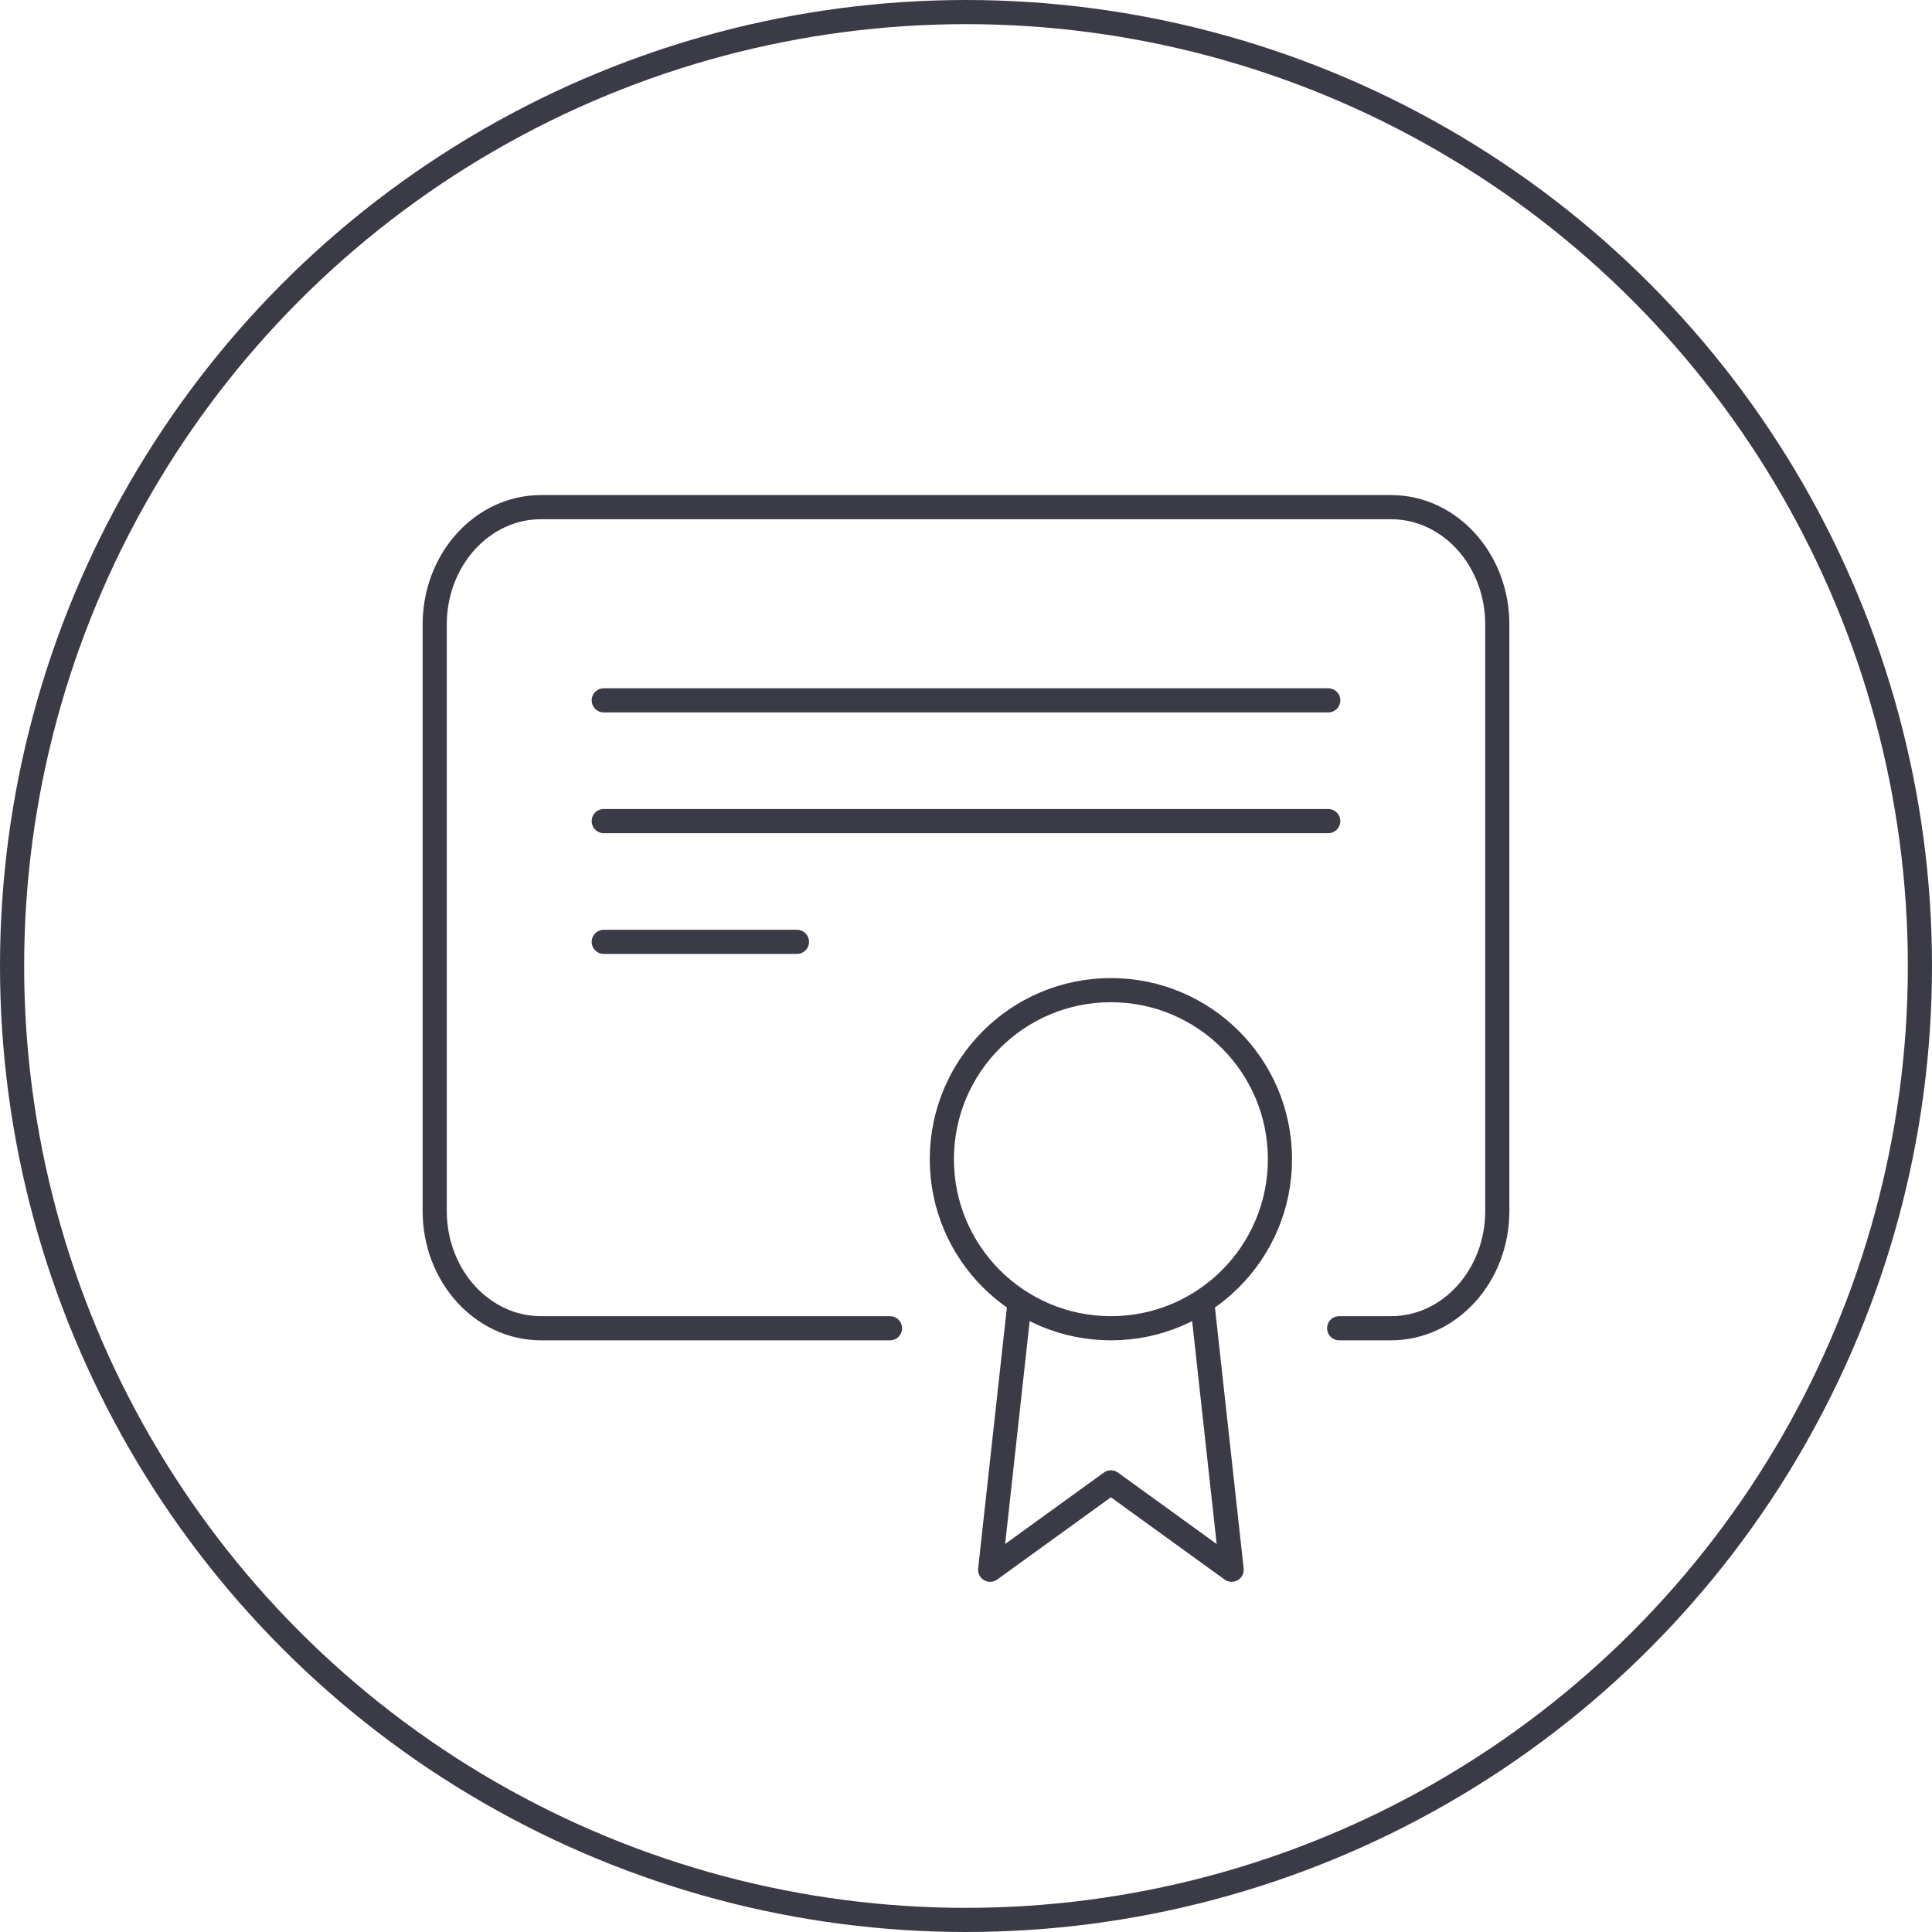
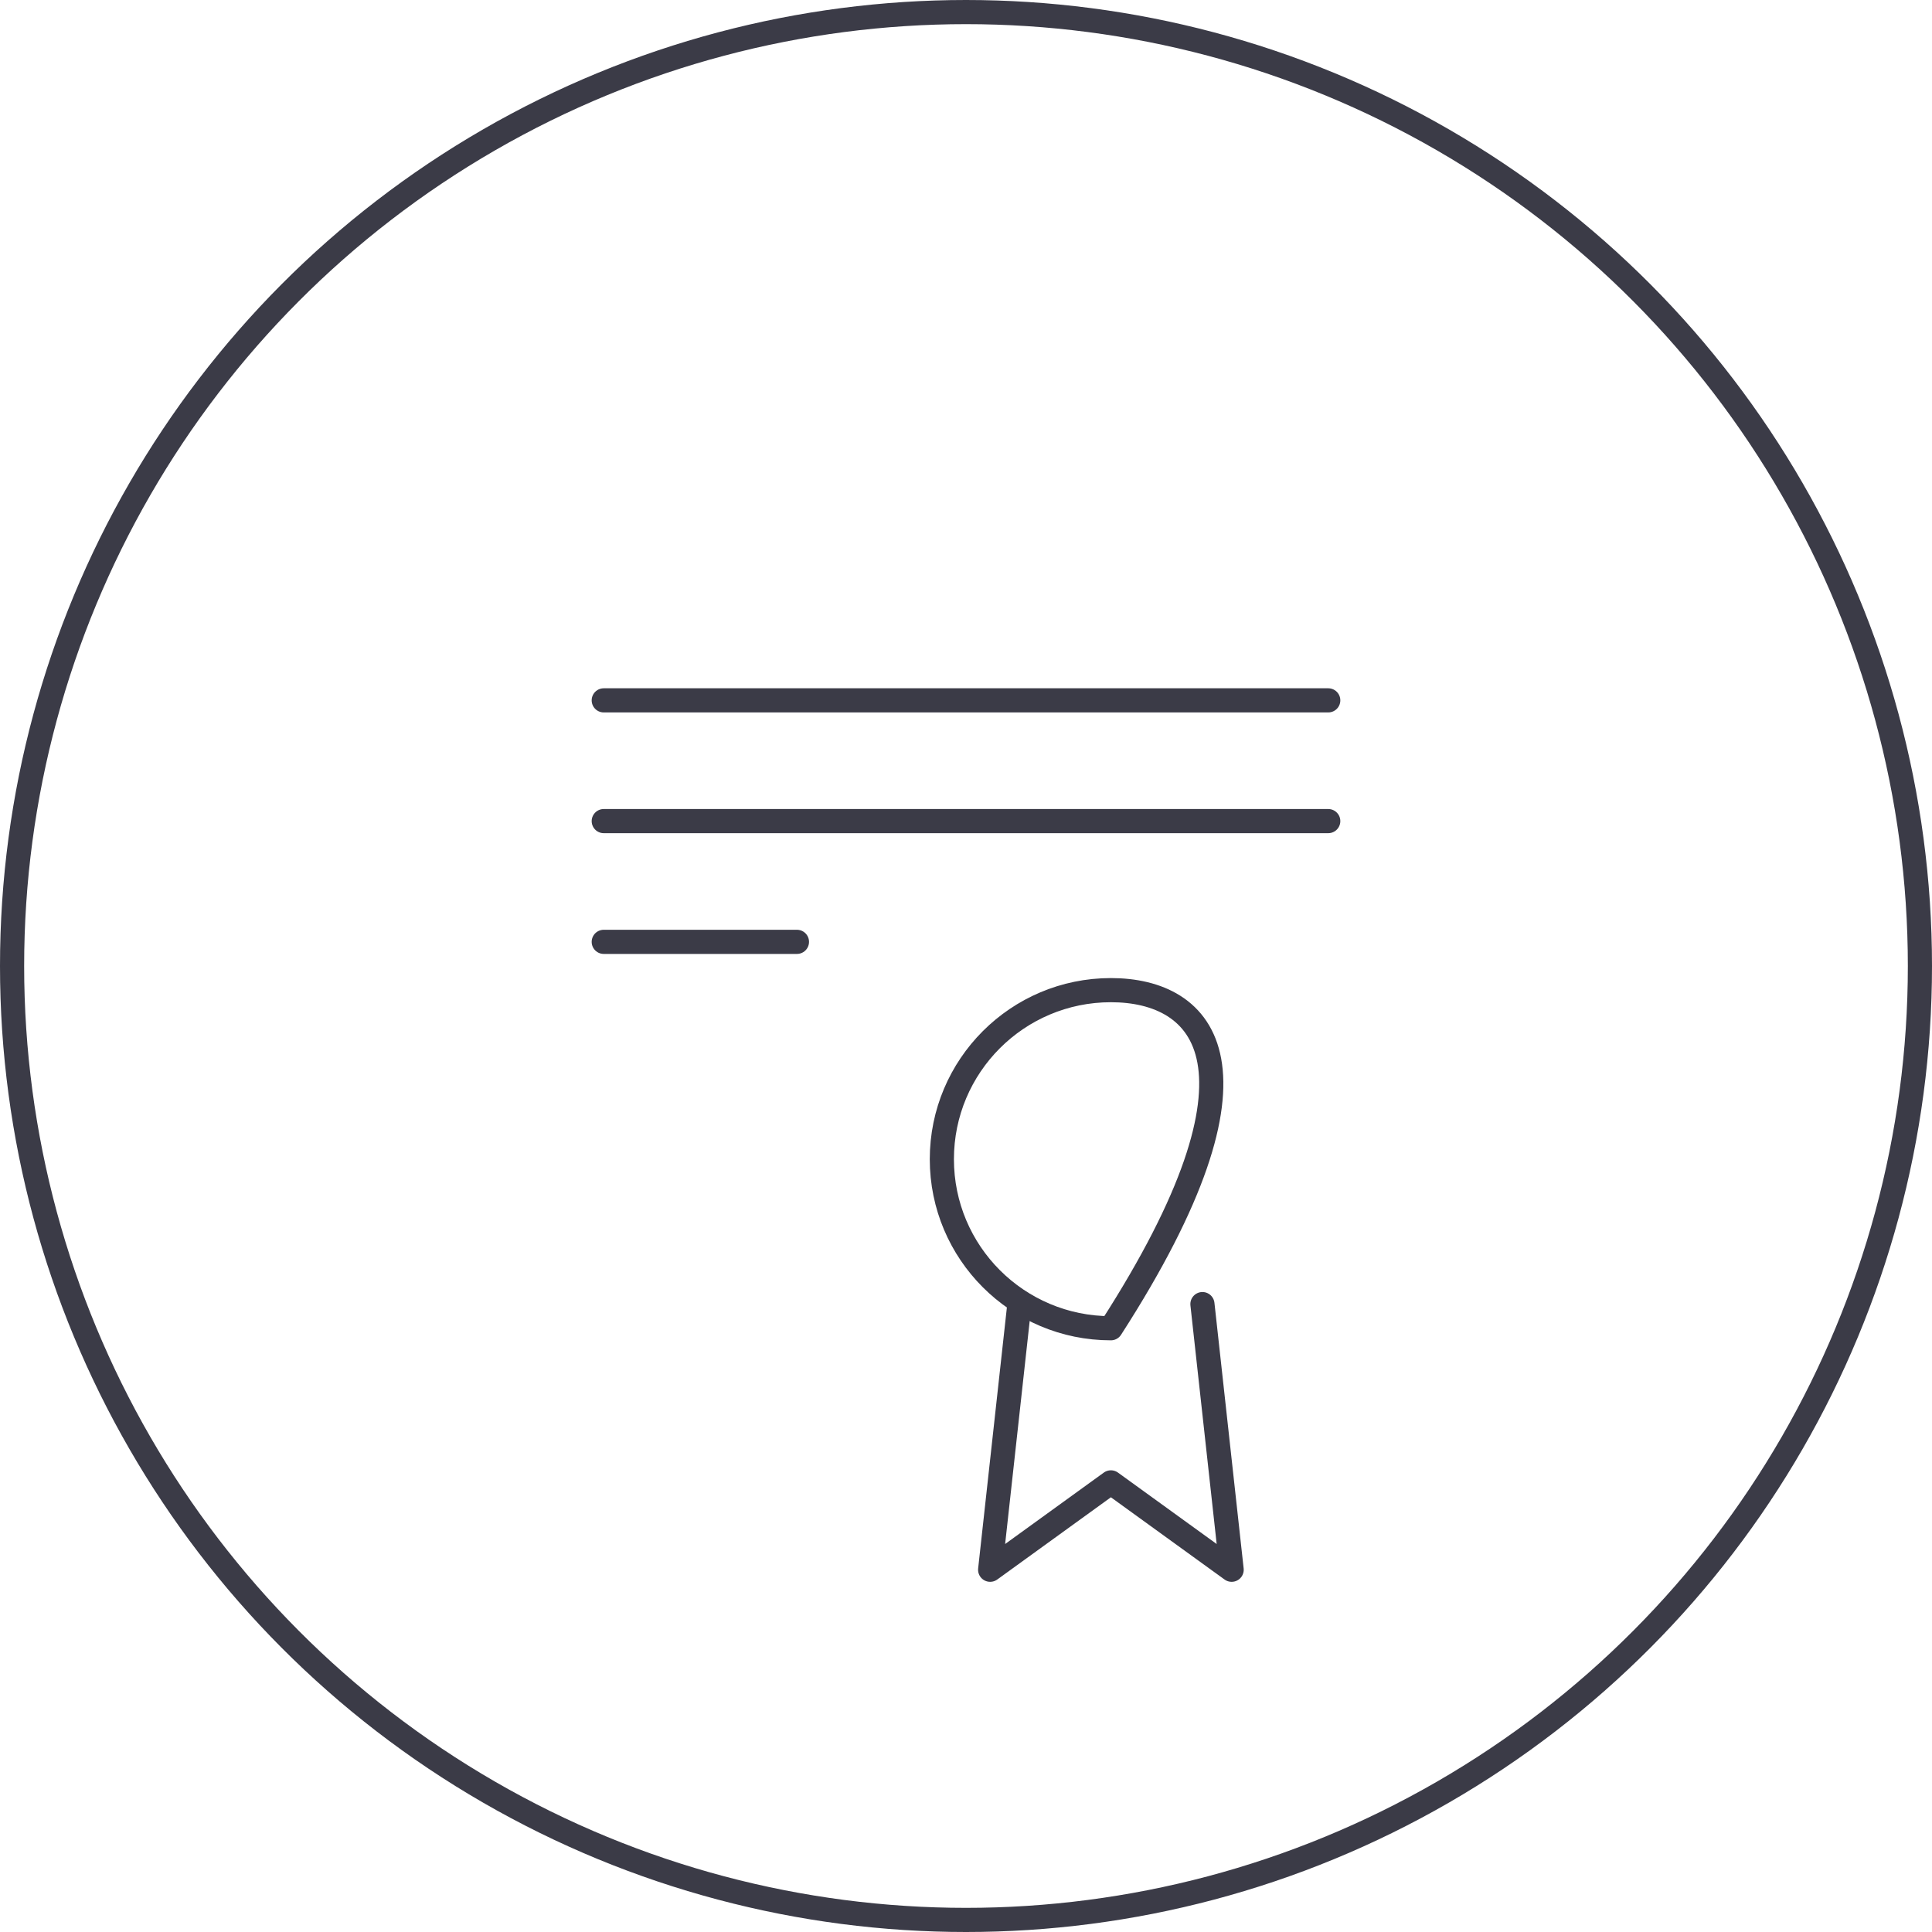
<svg xmlns="http://www.w3.org/2000/svg" width="80" height="80" viewBox="0 0 80 80" fill="none">
  <circle cx="40" cy="40" r="39.5" stroke="#3B3B47" />
-   <path d="M46 55C49.866 55 53 51.866 53 48C53 44.134 49.866 41 46 41C42.134 41 39 44.134 39 48C39 51.866 42.134 55 46 55Z" stroke="#3B3B47" stroke-linecap="round" stroke-linejoin="round" />
+   <path d="M46 55C53 44.134 49.866 41 46 41C42.134 41 39 44.134 39 48C39 51.866 42.134 55 46 55Z" stroke="#3B3B47" stroke-linecap="round" stroke-linejoin="round" />
  <path d="M42.21 54.012L41 65L46 61.382L51 65L49.79 54" stroke="#3B3B47" stroke-linecap="round" stroke-linejoin="round" />
-   <path d="M36.852 55H22.4C19.97 55 18 52.825 18 50.143V25.857C18 23.175 19.97 21 22.4 21H57.6C60.03 21 62 23.175 62 25.857V50.143C62 52.825 60.03 55 57.6 55H55.452" stroke="#3B3B47" stroke-linecap="round" stroke-linejoin="round" />
  <path d="M55 29H25" stroke="#3B3B47" stroke-linecap="round" stroke-linejoin="round" />
  <path d="M55 34H25" stroke="#3B3B47" stroke-linecap="round" stroke-linejoin="round" />
  <path d="M33 39H29H25" stroke="#3B3B47" stroke-linecap="round" stroke-linejoin="round" />
</svg>